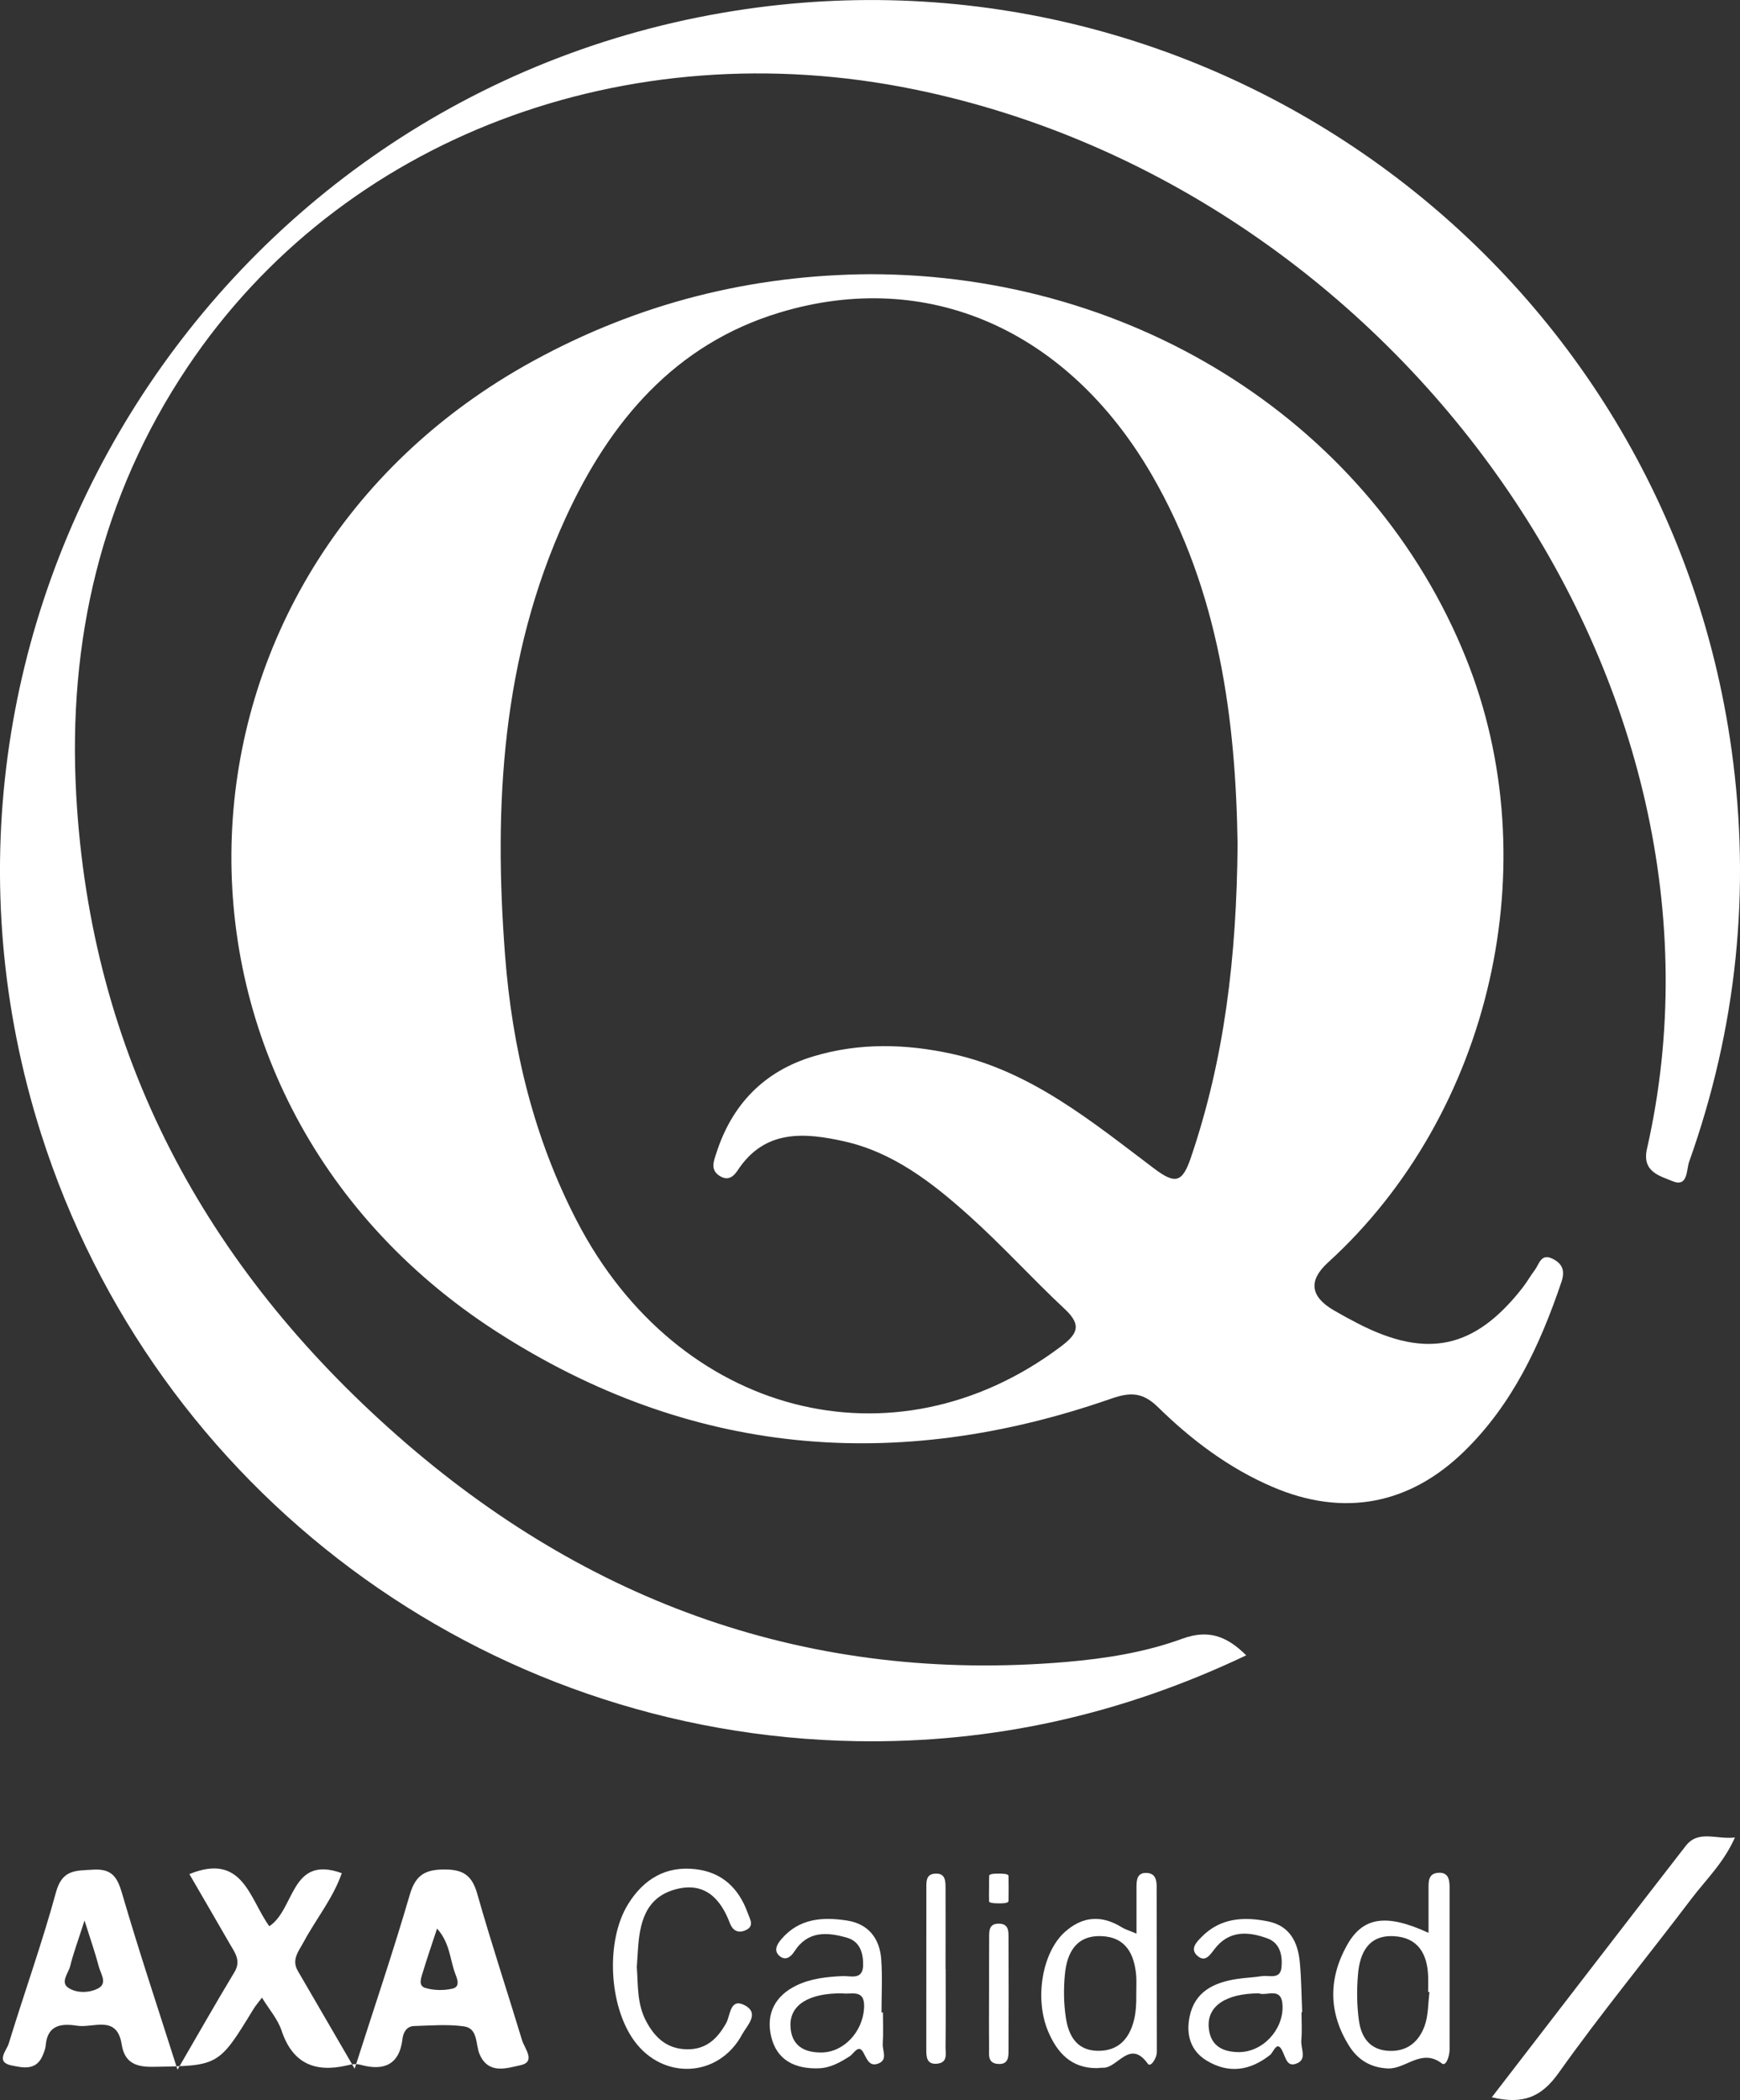
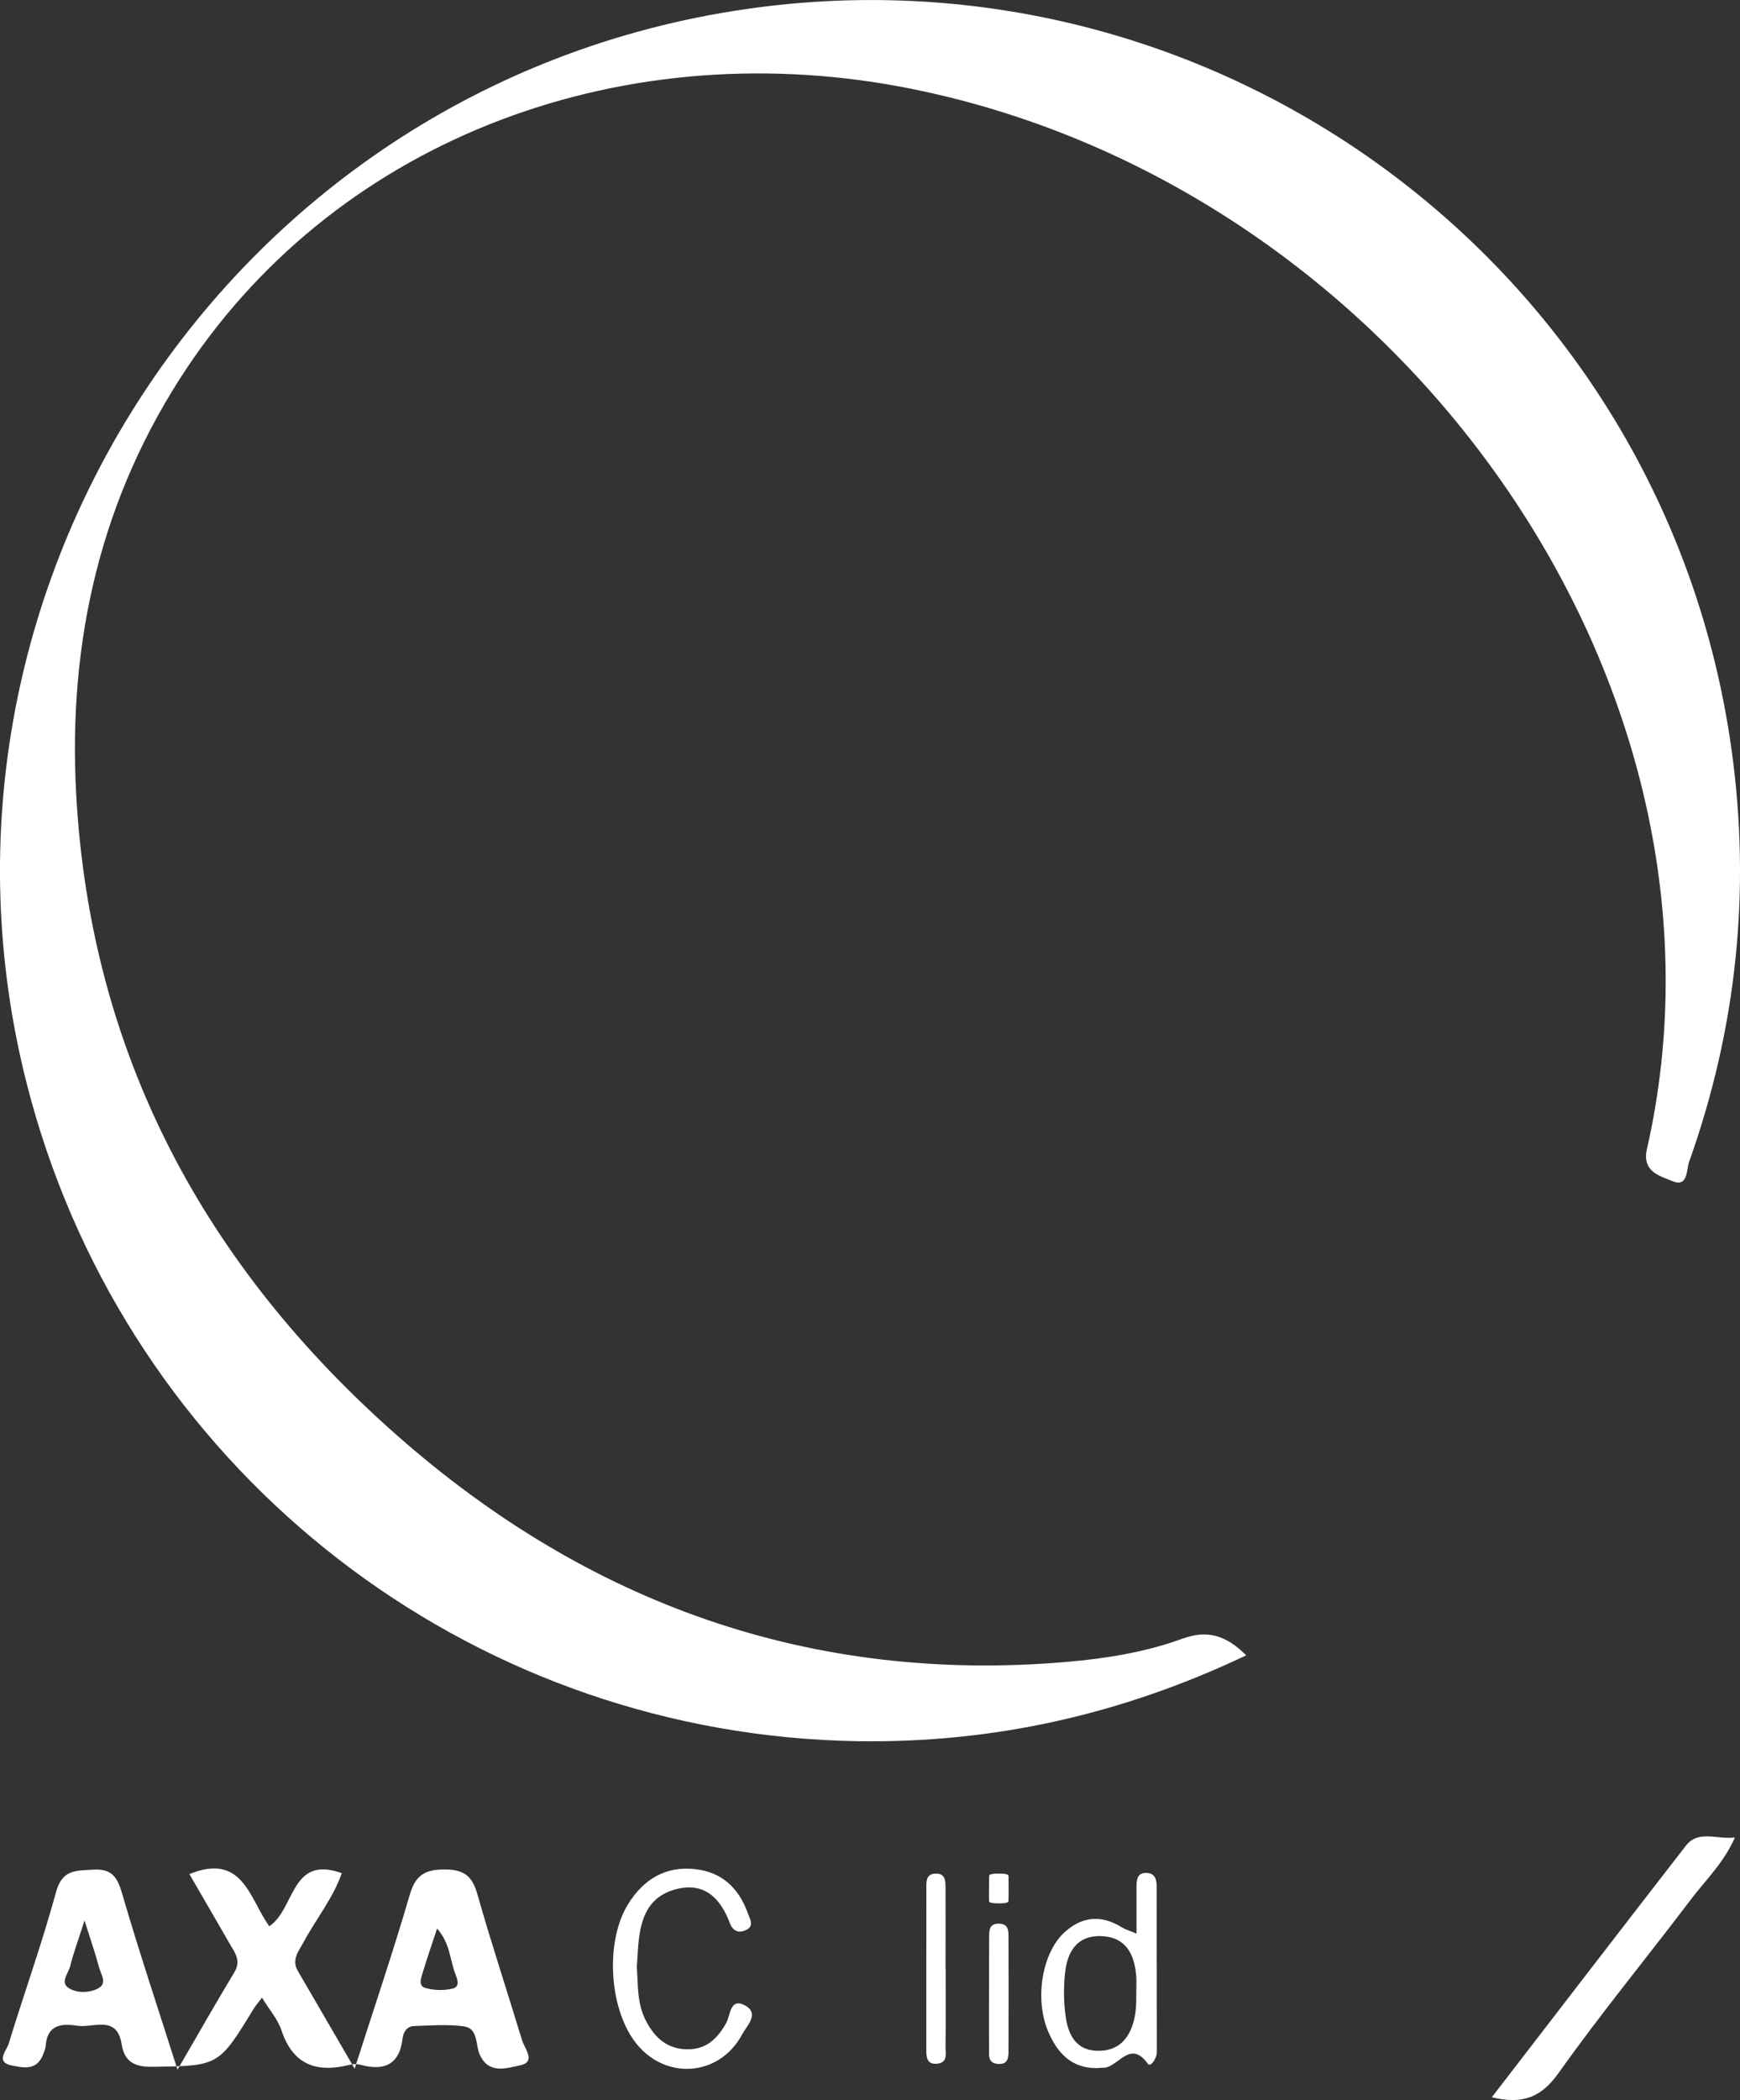
<svg xmlns="http://www.w3.org/2000/svg" viewBox="0 0 278.48 335.86">
  <rect x="0" y="0" width="278.48" height="335.86" fill="#333333" stroke="none" />
  <defs>
    <style>      .cls-1 {        fill: #fff;      }    </style>
  </defs>
  <g>
    <g id="Capa_1">
-       <path class="cls-1" d="M139.35,43.85c42.7.05,80.34,24.28,95.27,61.39,13.22,32.83,4.07,72.87-22.07,96.66q-4.77,4.34.93,7.66c1.29.75,2.61,1.47,3.94,2.15,10.99,5.63,18.63,3.97,26.23-5.73.72-.91,1.28-1.94,1.99-2.87.72-.95.98-2.76,2.9-1.77,1.58.81,1.95,1.94,1.35,3.71-3.4,10.03-7.8,19.48-15.5,27.01-8.81,8.62-19.4,10.59-30.72,5.74-6.98-2.99-12.98-7.51-18.34-12.76-2.43-2.38-4.41-2.43-7.45-1.37-34.49,12.03-67.56,9.17-98.45-10.73-59.07-38.06-55.78-121.47,5.9-155.21,16.85-9.22,34.85-13.77,54.01-13.88ZM198.07,135.05c-.29-19.73-2.87-40.41-13.76-59.16-13.43-23.12-35.83-33.05-59.51-25.91-16.81,5.07-27.21,17.46-34.26,32.81-10.22,22.28-11.55,45.95-9.71,69.95,1.14,14.88,4.58,29.22,11.52,42.58,16.16,31.1,50.71,40.04,77.34,20.1,2.68-2.01,3.56-3.41.75-6.04-5.23-4.88-10.05-10.22-15.38-14.99-5.84-5.23-12.09-10.1-19.96-11.86-6.32-1.41-12.69-1.95-17.01,4.6-.69,1.04-1.55,1.78-2.9.94-1.56-.97-.95-2.38-.57-3.57,2.5-7.85,7.64-13.18,15.56-15.56,7.34-2.21,14.82-2.02,22.23-.39,12.62,2.77,22.35,10.83,32.29,18.32,3.42,2.58,4.53,2.27,5.9-1.75,5.37-15.79,7.32-32.06,7.47-50.08Z" />
      <path class="cls-1" d="M199.46,264.73c-20.04,9.52-40.66,14.08-62.28,13.73-59.93-.98-112.42-40.09-130.59-97.09C-19.23,100.37,33.5,15.01,117.55,1.73c76.84-12.14,148.87,41.14,159.58,118.18,3.12,22.48.84,44.51-6.8,65.92-.44,1.23-.15,4.11-2.65,3.07-1.98-.83-4.93-1.47-4.09-5.16,16.84-74.03-39.35-153.46-117.19-169.43C100.41,4.87,54.65,21.86,29.96,58.78c-13.81,20.66-19.13,43.75-17.76,68.37,2.31,41.52,20.61,75.35,51.38,102.44,30.49,26.84,66.15,39.69,107.08,36.2,6.3-.54,12.61-1.54,18.55-3.71,4.06-1.48,7.02-.55,10.24,2.65Z" />
      <path class="cls-1" d="M41.95,319.45c-.59.79-1.04,1.29-1.38,1.85-5.59,9.16-5.58,9.08-16.14,9.24-2.78.04-4.5-.73-4.95-3.57-.76-4.83-4.55-2.59-7.13-3-2.44-.38-4.74-.2-5.03,3.11-.06.64-.32,1.3-.6,1.89-1.08,2.22-3.19,1.68-4.83,1.36-2.69-.53-.83-2.4-.5-3.49,2.48-8.1,5.35-16.09,7.58-24.25,1-3.65,3.2-3.41,5.95-3.58,3-.18,3.86,1.19,4.63,3.84,2.64,9.06,5.64,18.02,8.86,28.15,3.38-5.81,6.18-10.75,9.11-15.6,1.12-1.85.05-3.14-.76-4.55-2.13-3.7-4.28-7.39-6.45-11.13,8.57-3.5,9.62,3.98,12.79,8.34,4.14-2.72,3.39-11.46,11.6-8.49-1.37,3.98-4.12,7.32-6.12,11.04-.77,1.44-1.97,2.78-.91,4.6,2.9,4.97,5.79,9.95,9.09,15.63,3.16-9.88,6.19-18.79,8.82-27.81.93-3.18,2.46-4.06,5.63-4.05,3.06.01,4.37,1.06,5.19,3.95,2.22,7.83,4.79,15.56,7.15,23.35.41,1.36,2.31,3.48-.31,4.02-2.07.43-5.07,1.54-6.49-1.79-.67-1.58-.21-4.12-2.51-4.44-2.61-.36-5.32-.13-7.98-.05-1.19.04-1.72,1.03-1.84,2.03-.49,4.22-3.04,5.17-6.67,4.18-.87-.24-1.49-.08-2.27.1-5.07,1.16-8.66-.31-10.42-5.59-.61-1.83-2-3.4-3.14-5.27ZM13.52,307.16c-1.05,3.29-1.79,5.24-2.28,7.25-.28,1.16-1.67,2.63-.25,3.53,1.34.85,3.32.8,4.73.05,1.53-.81.39-2.33.09-3.49-.53-2.05-1.24-4.05-2.28-7.35ZM69.95,308.43c-.85,2.58-1.59,4.71-2.24,6.87-.27.9-.85,2.24.31,2.61,1.36.42,2.99.45,4.39.13,1.32-.31.76-1.58.42-2.48-.83-2.23-.82-4.82-2.87-7.12Z" />
      <path class="cls-1" d="M238.75,335.42c10.59-13.73,20.78-27,31.05-40.22,2.02-2.6,4.89-.98,7.87-1.34-1.79,4.06-4.69,6.8-7.03,9.89-7.02,9.27-14.43,18.26-21.16,27.73-2.75,3.87-5.65,5.14-10.73,3.93Z" />
-       <path class="cls-1" d="M228.63,309.11c0-2.68,0-4.83,0-6.98,0-1.18-.07-2.5,1.54-2.62,1.6-.12,1.83,1.03,1.83,2.32,0,8.65,0,17.31,0,25.96,0,1.01-.56,2.73-1.22,2.22-3.28-2.51-5.77.93-8.68.79-2.75-.13-4.77-1.37-6.18-3.61-3.31-5.27-3.33-10.74-.35-16.08,2.53-4.55,6.27-5.12,13.05-2ZM228.78,318.59c-.07,0-.14-.02-.21-.02,0-.83.02-1.66,0-2.49-.12-3.61-1.63-6.23-5.49-6.43-4.07-.22-5.45,2.68-5.74,6.11-.21,2.47-.19,5,.16,7.45.38,2.63,1.76,4.66,4.84,4.78,2.93.12,4.77-1.51,5.67-4.01.6-1.67.54-3.58.77-5.38Z" />
      <path class="cls-1" d="M101.93,314.74c.2,2.71,0,5.72,1.48,8.5,1.43,2.7,3.4,4.47,6.6,4.5,3.04.02,4.82-1.71,6.22-4.21.68-1.21.58-4.11,3-2.81,2.41,1.3.26,3.3-.44,4.61-3.72,6.96-12.67,7.42-17.3,1.03-4.07-5.61-4.58-16-.97-21.83,2.47-3.99,6.04-6.18,10.86-5.59,4.21.51,6.86,3.05,8.28,6.97.38,1.06,1.2,2.22-.51,2.86-1.16.44-1.95-.16-2.34-1.21-1.53-4.05-4.13-6.64-8.71-5.4-4.88,1.33-5.75,5.47-6.01,9.82-.05.83-.11,1.66-.18,2.74Z" />
      <path class="cls-1" d="M181.89,309.24c0-2.74,0-5.04,0-7.34,0-1.2.05-2.5,1.74-2.36,1.24.1,1.49,1.08,1.49,2.17,0,8.8.01,17.61.03,26.41,0,1.11-1.02,2.53-1.43,1.95-2.92-4.08-4.82.73-7.21.62-.33-.02-.66.06-.99.06-4.11.02-6.36-2.51-7.79-5.92-2.19-5.24-.92-12.59,2.68-15.84,2.82-2.54,5.89-2.77,9.13-.76.52.33,1.14.5,2.33,1ZM181.85,319.75c0-2.06.06-2.89,0-3.72-.28-3.51-1.67-6.26-5.6-6.39-4.03-.14-5.49,2.68-5.82,6.12-.22,2.3-.19,4.68.16,6.96.43,2.76,1.66,5.17,5.01,5.26,3.39.09,5.17-1.94,5.91-4.99.35-1.44.33-2.96.35-3.24Z" />
-       <path class="cls-1" d="M141.31,321.86c0,1.67.08,3.34-.03,5-.07,1.07.81,2.51-.62,3.12-1.4.6-1.84-.48-2.44-1.65-.79-1.54-1.55.08-2.19.5-1.56,1-3.13,1.9-5.05,1.95-3.75.11-6.66-1.29-7.56-5.09-.88-3.68.69-6.57,4.11-8.19,2.27-1.08,4.77-1.35,7.29-1.47,1.3-.06,3.29.71,3.32-1.76.02-1.93-.5-3.78-2.59-4.38-3.17-.91-6.28-1.13-8.41,2.2-.6.94-1.5,1.55-2.45.66-.92-.86-.28-1.87.37-2.63,2.83-3.33,6.61-3.58,10.52-2.97,3.43.54,5.22,2.88,5.46,6.22.2,2.81.04,5.65.04,8.48h.24ZM134.79,318.79c-5.3-.05-8.37,1.83-8.28,5.16.08,3.08,2.03,4.31,4.9,4.3,3.63,0,6.65-3.3,6.88-7.08.2-3.21-2.08-2.14-3.5-2.38Z" />
-       <path class="cls-1" d="M208.3,321.8c0,1.5.11,3.01-.03,4.49-.12,1.24.9,2.94-.57,3.64-1.73.82-1.87-.77-2.51-2.02-.84-1.64-1.39.32-1.9.72-3.23,2.54-6.63,3.06-10.18.91-2.58-1.57-3.3-4.15-2.73-6.97.81-4.07,3.91-5.52,7.6-6.08,1.31-.2,2.65-.24,3.96-.45,1.18-.19,2.97.61,3.16-1.42.18-1.88-.23-3.86-2.21-4.6-3.11-1.16-6.23-1.34-8.54,1.73-.75.99-1.5,2.13-2.74,1.01-1.21-1.1-.06-2.22.68-2.97,2.98-3.06,6.73-3.3,10.64-2.51,3.52.71,4.8,3.34,5.1,6.55.25,2.65.26,5.31.38,7.97-.04,0-.07,0-.11,0ZM201.49,318.79c-5.31.02-8.3,2.04-8.04,5.43.22,2.83,2.06,3.92,4.7,3.97,3.86.07,7.2-3.47,7.12-7.32-.07-3.29-2.55-1.57-3.78-2.08Z" />
      <path class="cls-1" d="M151.35,314.91c0,4.15.03,8.3-.02,12.44-.01,1.05.41,2.51-1.33,2.69-1.72.18-1.75-1.12-1.75-2.3,0-8.63,0-17.25.01-25.88,0-.97-.04-2.1,1.34-2.21,1.72-.14,1.73,1.15,1.73,2.32.02,4.31,0,8.63,0,12.94Z" />
      <path class="cls-1" d="M158.3,318.47c0-2.82-.01-5.64.01-8.46,0-1.15-.1-2.45,1.68-2.36,1.4.07,1.42,1.14,1.42,2.13.02,5.98.02,11.95,0,17.93,0,1.16.06,2.5-1.69,2.37-1.73-.13-1.4-1.55-1.42-2.64-.04-2.99-.01-5.98-.01-8.96Z" />
      <path class="cls-1" d="M158.3,301.94c0-.6-.01-1.2.01-1.8,0-.24-.1-.52,1.68-.5,1.4.02,1.42.24,1.42.45.02,1.27.02,2.54,0,3.81,0,.25.06.53-1.69.5-1.73-.03-1.4-.33-1.42-.56-.04-.64-.01-1.27-.01-1.91Z" />
    </g>
  </g>
</svg>